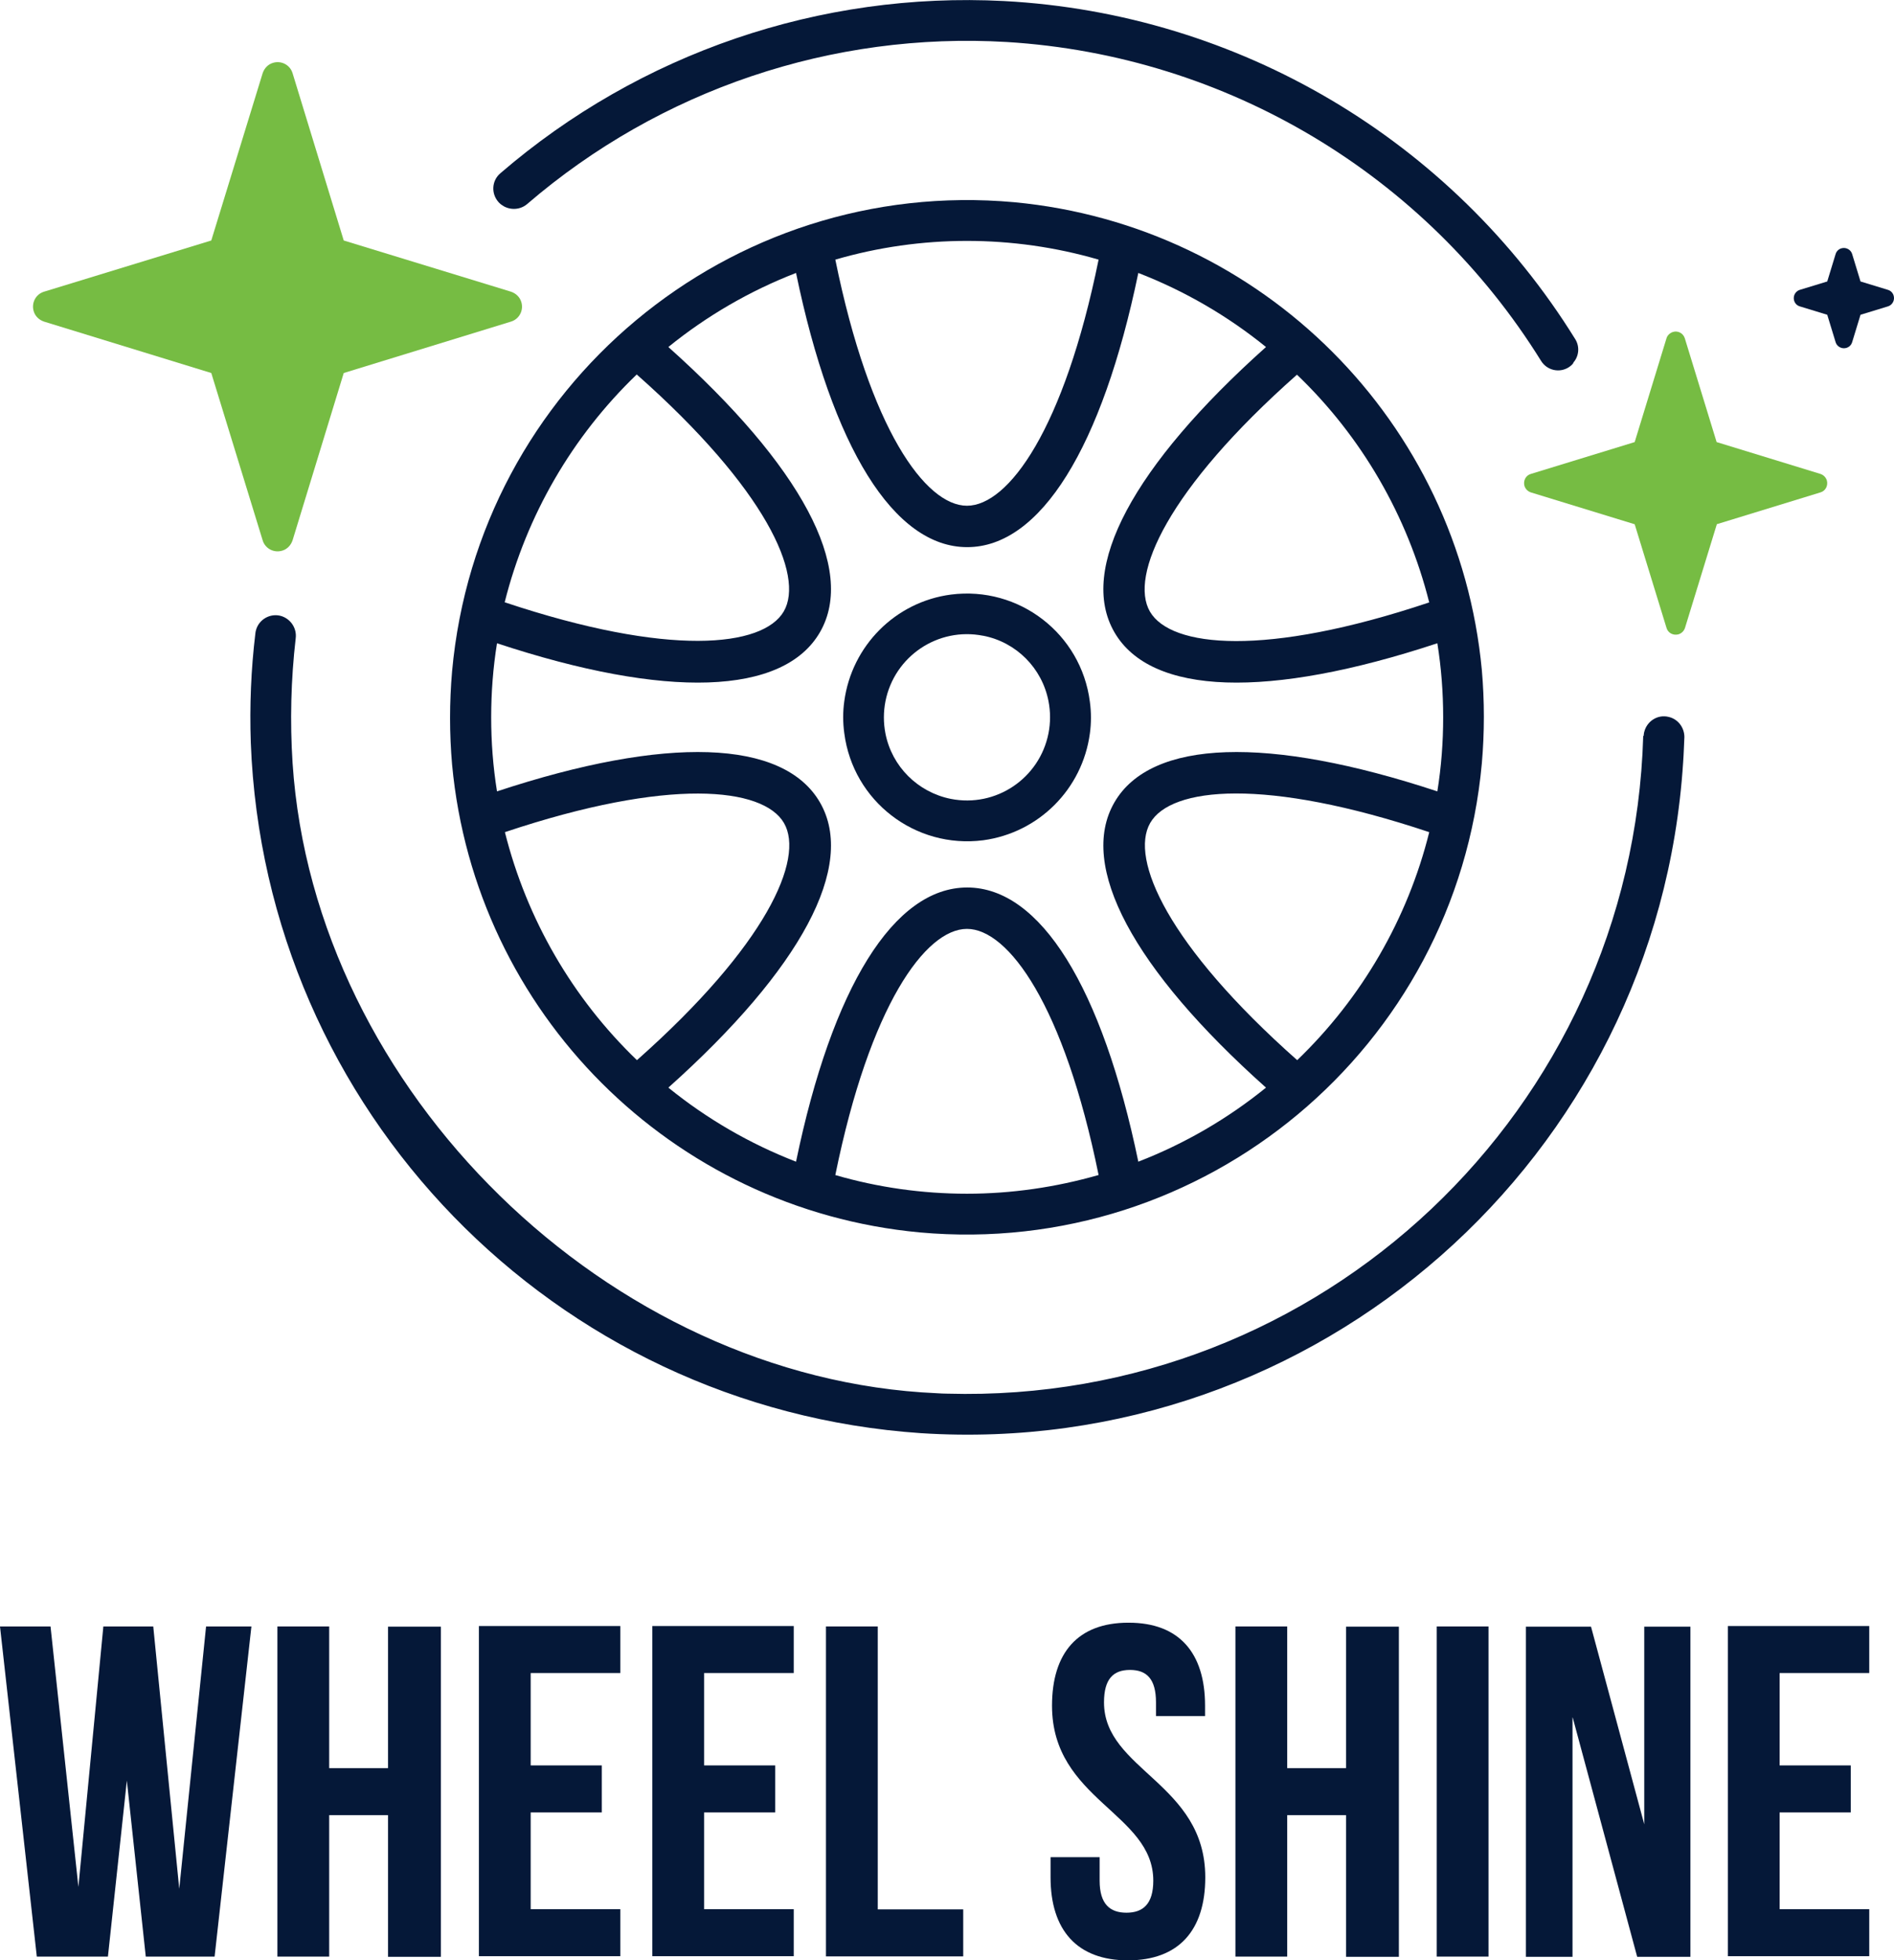
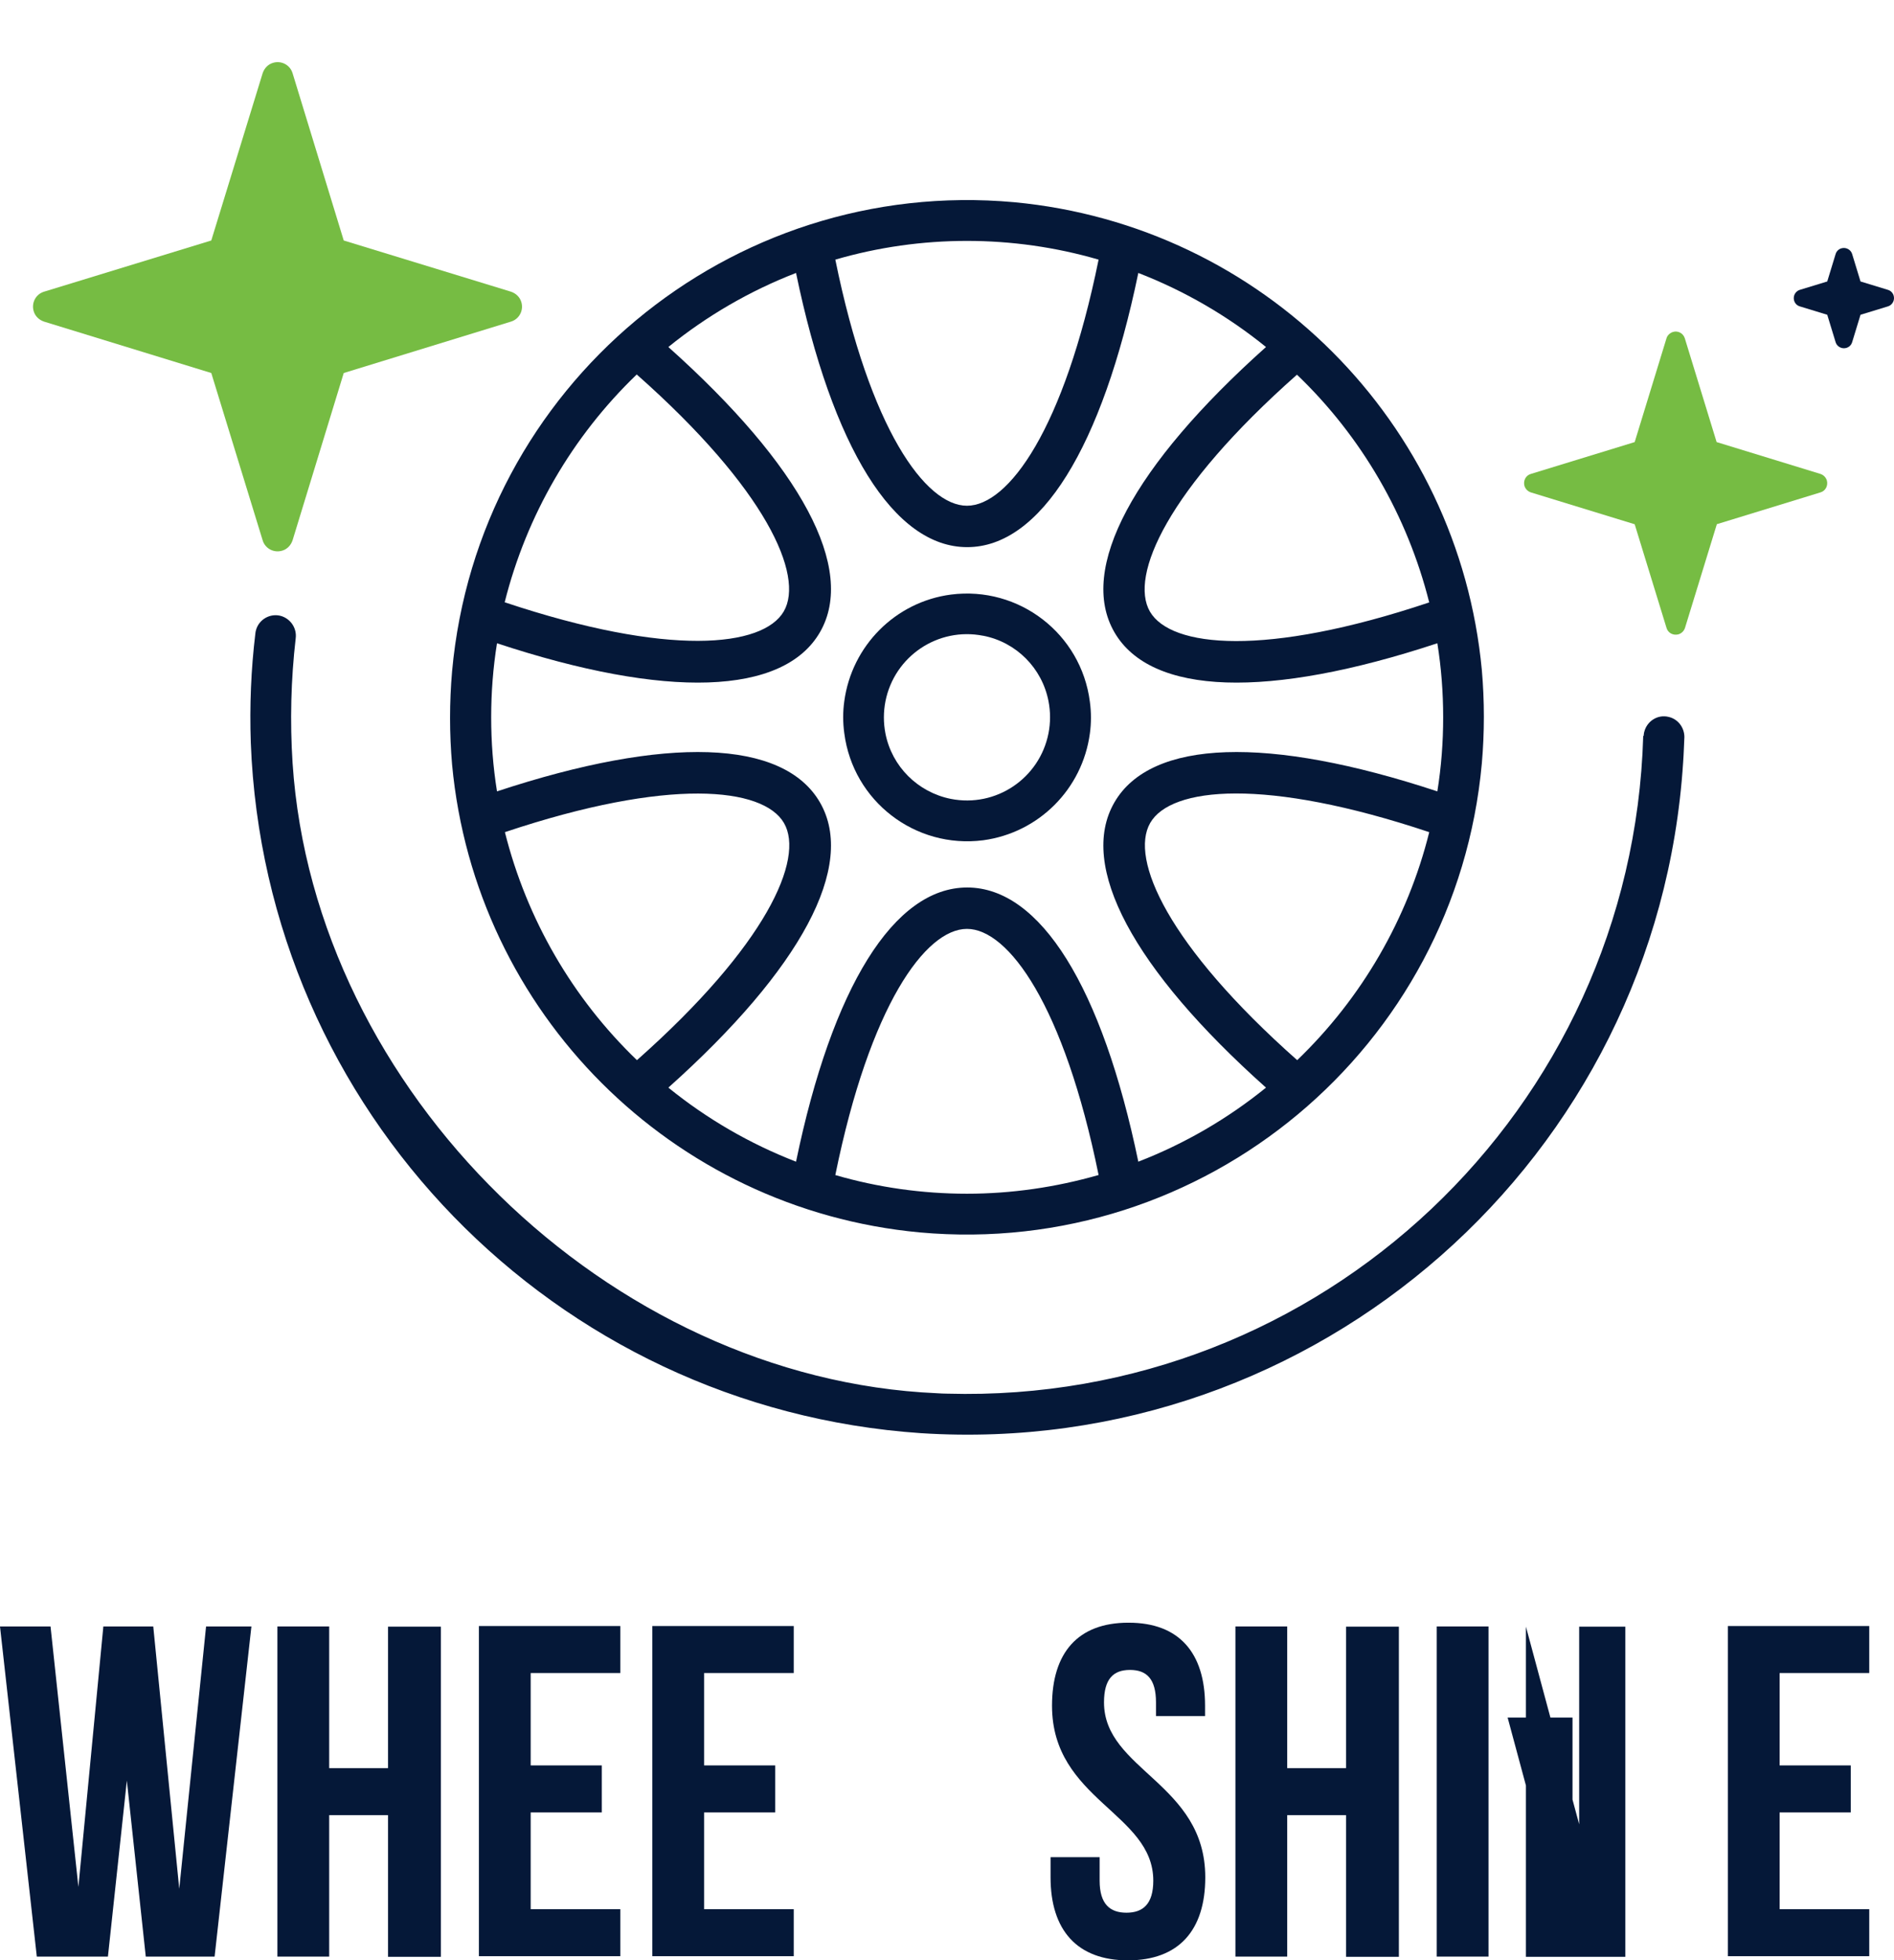
<svg xmlns="http://www.w3.org/2000/svg" id="Layer_2" viewBox="0 0 91.08 94.23">
  <g id="Layer_2-2">
    <g id="Group_1793">
      <g id="Group_1792">
        <path id="Path_1764" d="m6.1,85.59l-.91,8.46H1.77l-1.77-15.87h2.43l1.34,12.52,1.2-12.52h2.4l1.25,12.61,1.29-12.61h2.18l-1.77,15.87h-3.31l-.91-8.46Z" style="fill:#051838;" />
        <path id="Path_1765" d="m15.83,94.05h-2.49v-15.87h2.49v6.81h2.83v-6.8h2.54v15.87h-2.54v-6.81h-2.83v6.8Z" style="fill:#051838;" />
        <path id="Path_1766" d="m25.52,84.86h3.42v2.26h-3.42v4.65h4.31v2.26h-6.8v-15.87h6.8v2.26h-4.31v4.43Z" style="fill:#051838;" />
        <path id="Path_1767" d="m33.86,84.86h3.42v2.26h-3.42v4.65h4.31v2.26h-6.8v-15.87h6.8v2.26h-4.31v4.43Z" style="fill:#051838;" />
-         <path id="Path_1768" d="m39.72,78.18h2.49v13.6h4.11v2.26h-6.6v-15.87Z" style="fill:#051838;" />
        <path id="Path_1769" d="m54.28,78c2.43,0,3.67,1.46,3.67,3.99v.5h-2.36v-.66c0-1.13-.45-1.56-1.25-1.56s-1.25.43-1.25,1.56c0,3.26,4.87,3.88,4.87,8.41,0,2.54-1.27,3.99-3.72,3.99s-3.72-1.46-3.72-3.99v-.97h2.36v1.13c0,1.13.5,1.54,1.29,1.54s1.29-.41,1.29-1.54c0-3.26-4.87-3.88-4.87-8.41,0-2.54,1.24-3.99,3.67-3.99Z" style="fill:#051838;" />
        <path id="Path_1770" d="m61.9,94.05h-2.49v-15.87h2.49v6.81h2.83v-6.8h2.54v15.87h-2.54v-6.81h-2.83v6.8Z" style="fill:#051838;" />
        <path id="Path_1771" d="m69.09,78.18h2.49v15.87h-2.49v-15.87Z" style="fill:#051838;" />
-         <path id="Path_1772" d="m75.62,82.56v11.5h-2.24v-15.87h3.13l2.56,9.5v-9.5h2.22v15.87h-2.56l-3.1-11.5Z" style="fill:#051838;" />
+         <path id="Path_1772" d="m75.62,82.56v11.5h-2.24v-15.87l2.56,9.5v-9.5h2.22v15.87h-2.56l-3.1-11.5Z" style="fill:#051838;" />
        <path id="Path_1773" d="m85.58,84.86h3.42v2.26h-3.42v4.65h4.31v2.26h-6.8v-15.87h6.8v2.26h-4.31v4.43Z" style="fill:#051838;" />
      </g>
      <path id="Path_1774" d="m47.28,40.39c-3.27.42-6.26-1.88-6.68-5.15-.07-.51-.07-1.03,0-1.53.36-2.67,2.46-4.78,5.13-5.13,3.27-.42,6.26,1.88,6.68,5.15.07.51.07,1.03,0,1.53-.36,2.67-2.46,4.77-5.13,5.13Zm0-9.83c-2.17-.43-4.27.98-4.7,3.15-.1.51-.1,1.04,0,1.55.31,1.58,1.55,2.82,3.14,3.14,2.17.43,4.27-.98,4.7-3.15.1-.51.1-1.04,0-1.55-.31-1.59-1.55-2.83-3.13-3.14h0Z" style="fill:#051838;" />
-       <path id="Path_1775" d="m24.2,9.9c.37.22.84.18,1.16-.1,6.39-5.49,14.66-8.28,23.07-7.78,10.54.65,20.11,6.36,25.68,15.33.28.45.87.59,1.32.31.09-.06.17-.12.23-.21v-.02c.28-.32.31-.78.09-1.13C69.81,6.72,59.55.65,48.28.05c-8.84-.46-17.51,2.5-24.22,8.28-.41.35-.45.96-.1,1.37.07.08.14.14.23.19h.01Z" style="fill:#051838;" />
      <path id="Path_1776" d="m48.77,9.72c-13.69-1.24-25.79,8.86-27.03,22.55-.13,1.49-.13,2.99,0,4.48,1.11,11.93,10.56,21.38,22.49,22.49,13.69,1.24,25.79-8.86,27.03-22.55.13-1.49.13-2.99,0-4.48-1.12-11.93-10.56-21.37-22.49-22.49Zm12.11,42.56c-1.85,1.5-3.92,2.7-6.14,3.56-1.74-8.39-4.71-13.18-8.23-13.18s-6.49,4.78-8.23,13.18c-2.22-.86-4.29-2.06-6.14-3.56,6.39-5.71,9.05-10.67,7.29-13.71-1.76-3.04-7.39-3.22-15.53-.53-.19-1.18-.28-2.37-.28-3.56,0-1.19.09-2.38.28-3.56,8.14,2.69,13.77,2.51,15.53-.53s-.9-8-7.29-13.71c1.85-1.5,3.92-2.7,6.14-3.56,1.74,8.4,4.71,13.18,8.23,13.18s6.49-4.78,8.23-13.18c2.22.86,4.29,2.06,6.14,3.56-6.39,5.71-9.05,10.67-7.29,13.71s7.39,3.22,15.53.53c.19,1.18.28,2.37.28,3.56,0,1.19-.09,2.38-.28,3.56-8.14-2.69-13.77-2.51-15.53.53s.9,8.01,7.29,13.71h0Zm7.84-23.32c-7.89,2.64-12.42,2.16-13.42.44s.84-5.88,7.07-11.39c3.11,2.98,5.31,6.78,6.36,10.95h0Zm-15.89-16.48c-1.66,8.16-4.34,11.83-6.33,11.83s-4.67-3.67-6.33-11.83c2.06-.6,4.19-.9,6.33-.9,2.14,0,4.27.3,6.33.9h0Zm-22.21,5.52c6.23,5.51,8.07,9.67,7.07,11.39s-5.52,2.2-13.42-.44c1.05-4.18,3.25-7.97,6.35-10.95h0Zm-6.34,22c7.89-2.64,12.42-2.16,13.42-.44s-.84,5.88-7.07,11.4c-3.1-2.98-5.3-6.78-6.35-10.96h0Zm15.89,16.48c1.66-8.16,4.34-11.83,6.33-11.83s4.67,3.67,6.33,11.83c-2.06.59-4.19.9-6.33.9-2.14,0-4.28-.3-6.34-.9h0Zm22.21-5.52c-6.23-5.52-8.06-9.67-7.07-11.4s5.52-2.2,13.42.44c-1.04,4.18-3.25,7.98-6.35,10.96h0Z" style="fill:#051838;" />
      <path id="Path_1777" d="m16.53,17.93l8.04-2.47c.4-.12.62-.54.5-.94-.07-.24-.26-.42-.5-.5l-8.04-2.46-2.46-8.04c-.12-.4-.54-.62-.94-.5-.24.07-.42.26-.5.5l-2.47,8.04-8.04,2.46c-.4.12-.62.54-.5.94.07.24.26.42.5.5l8.04,2.47,2.47,8.04c.12.4.54.62.94.5.24-.07.42-.26.5-.5l2.46-8.04Z" style="fill:#76bc43;" />
      <path id="Path_1778" d="m82.55,25.2l4.99-1.53c.25-.07.38-.33.31-.58-.05-.15-.16-.26-.31-.31l-4.99-1.53-1.53-4.99c-.08-.25-.34-.38-.58-.3-.14.05-.26.16-.3.3l-1.53,4.99-4.99,1.53c-.25.07-.38.33-.31.58.05.15.16.26.31.31l4.99,1.53,1.53,4.98c.07.25.33.38.58.31.15-.05.26-.16.31-.31l1.53-4.98Z" style="fill:#76bc43;" />
      <path id="Path_1779" d="m90.78,13.93l-1.31-.4-.4-1.31c-.05-.18-.22-.3-.4-.3-.19,0-.35.12-.4.3l-.4,1.31-1.31.4c-.18.05-.3.22-.3.4,0,.19.12.35.3.4l1.31.4.4,1.31c.05.18.22.3.4.3.19,0,.35-.12.4-.3l.4-1.31,1.31-.4c.18-.05.3-.22.3-.4,0-.19-.12-.35-.3-.4Z" style="fill:#051838;" />
      <path id="Path_1780" d="m79.02,35.38c-.52,17.97-15.5,32.12-33.47,31.61-.16,0-.33-.01-.49-.02-15.78-.69-29.95-14.53-30.99-30.29-.13-2-.08-4.01.15-6,.06-.48-.24-.93-.7-1.07h0c-.52-.15-1.07.16-1.21.68-.01.05-.03.11-.03.16-.21,1.74-.28,3.49-.22,5.24.67,17.68,14.58,32,32.23,33.2,19.02,1.22,35.43-13.22,36.65-32.25.03-.4.04-.81.06-1.21,0-.46-.31-.87-.76-.97h0c-.52-.13-1.04.2-1.17.72-.02.06-.02.13-.03.19Z" style="fill:#051838;" />
    </g>
  </g>
</svg>